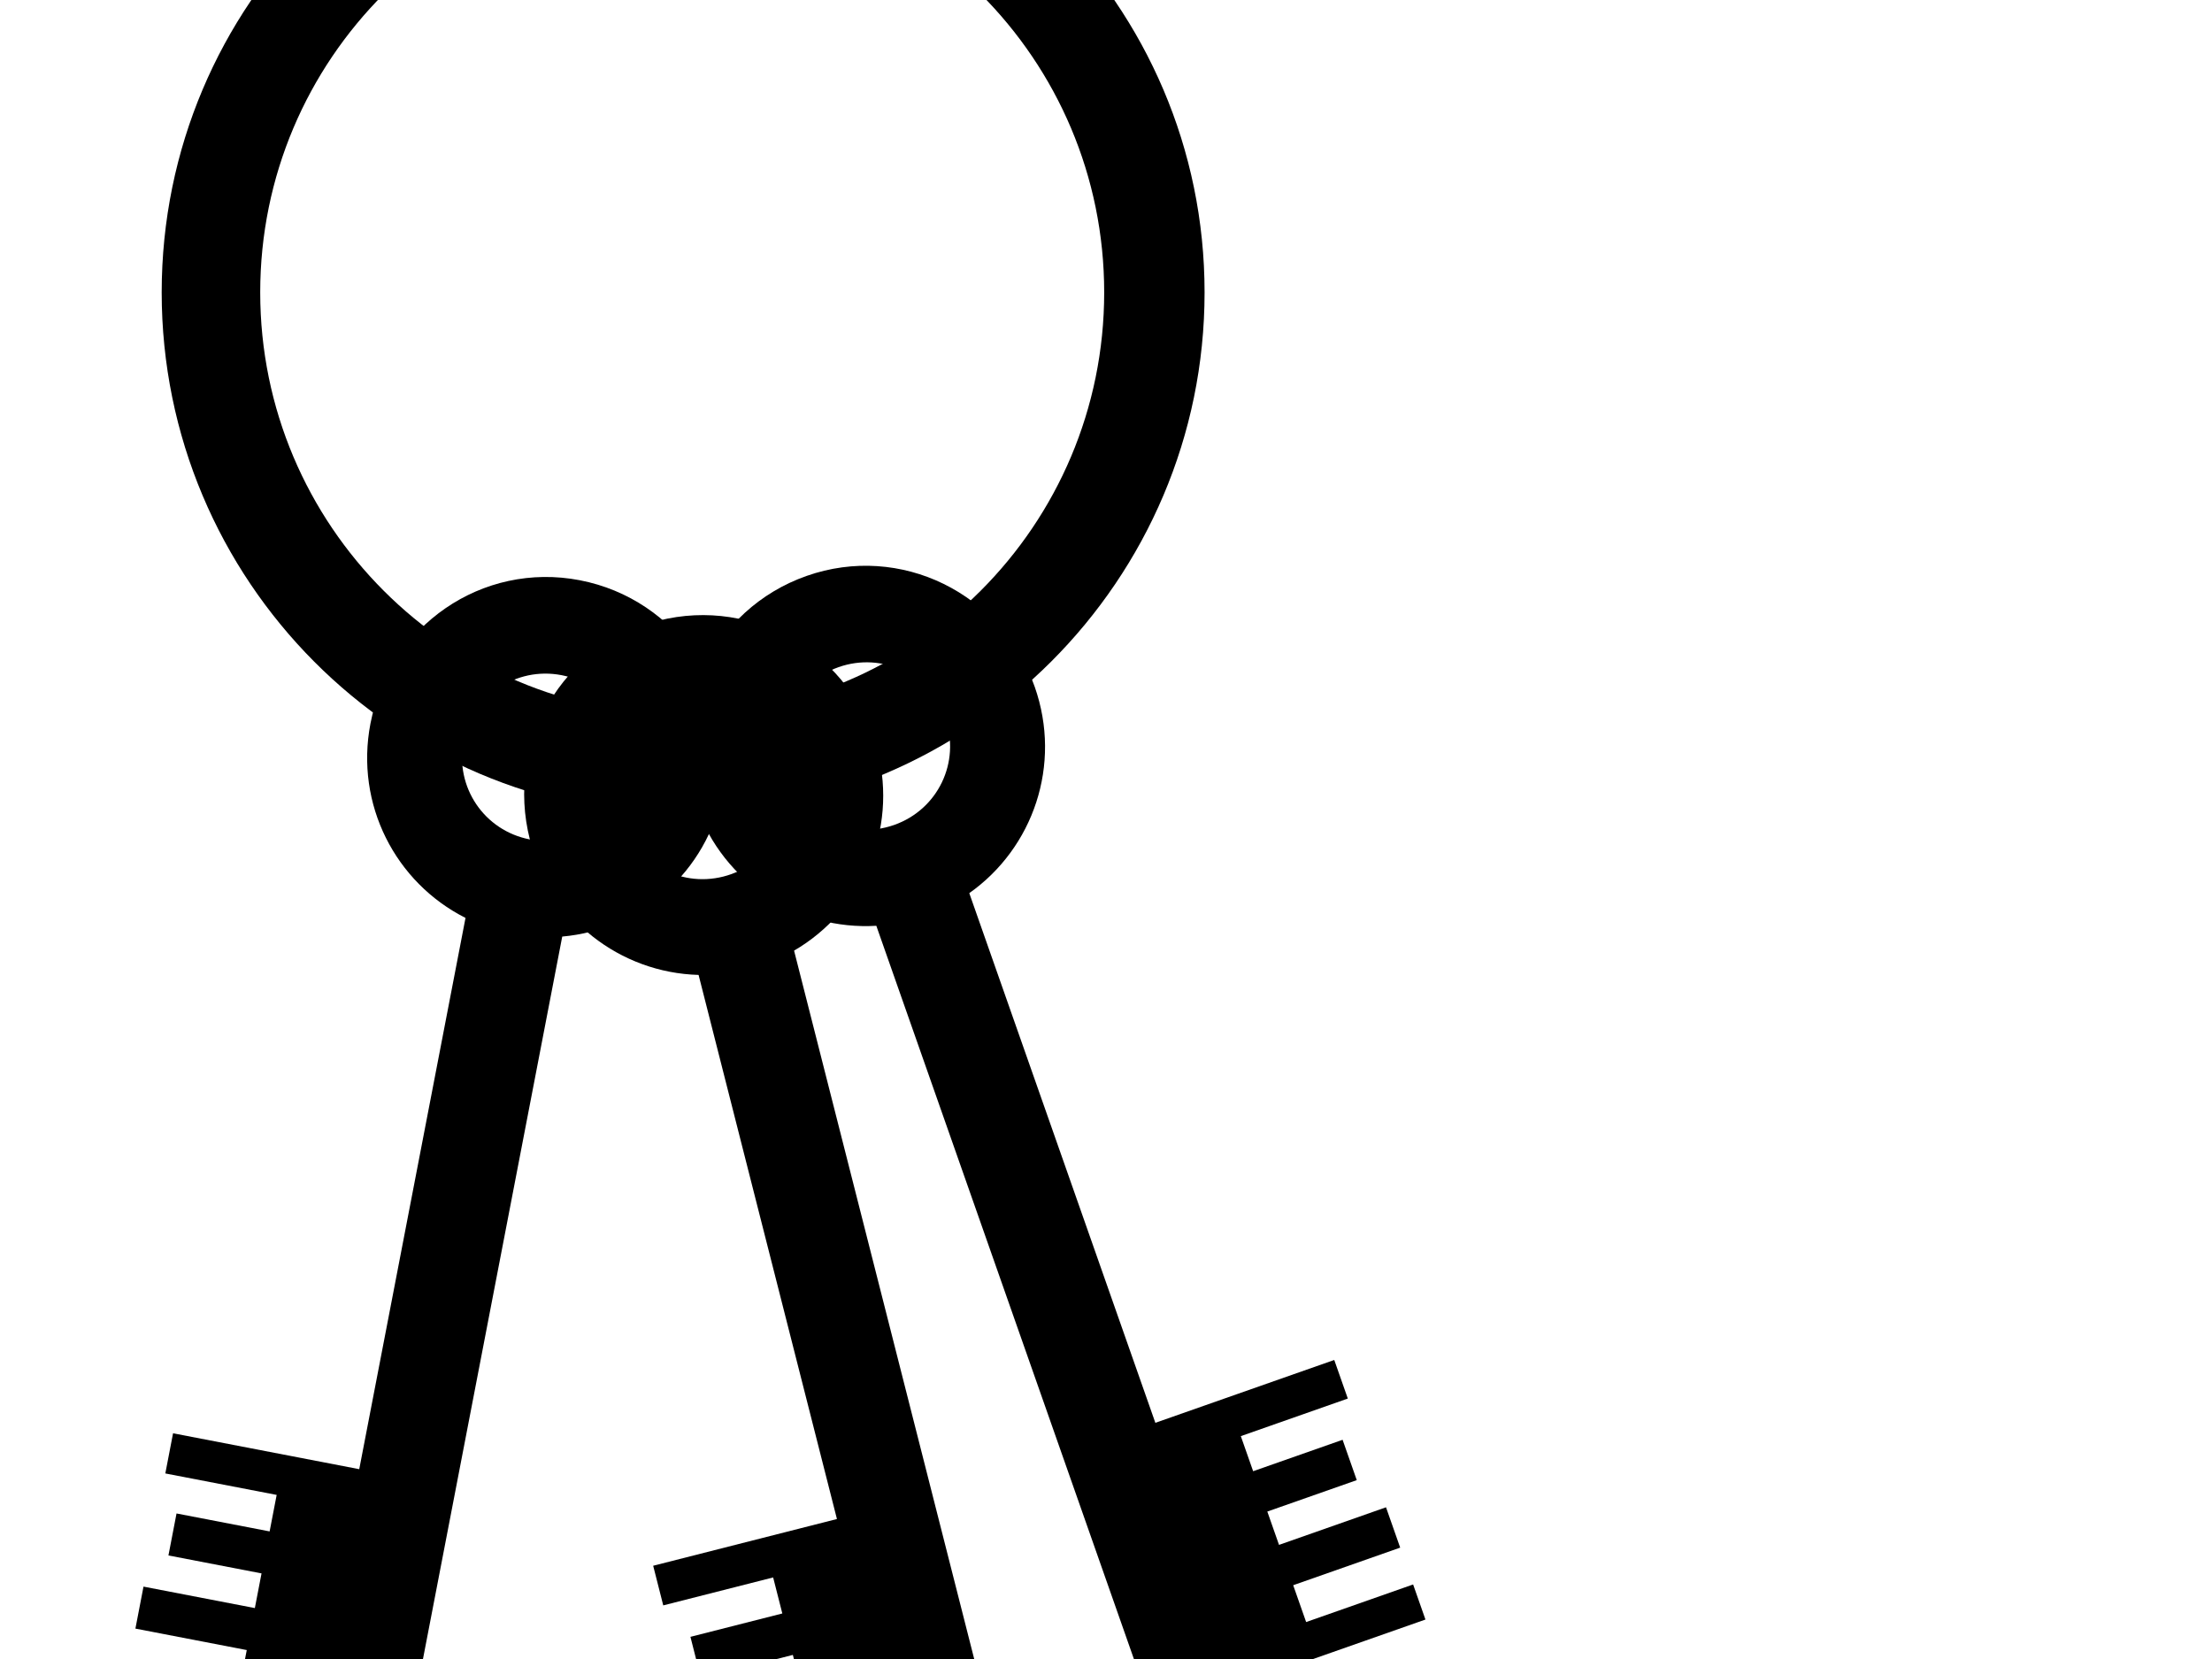
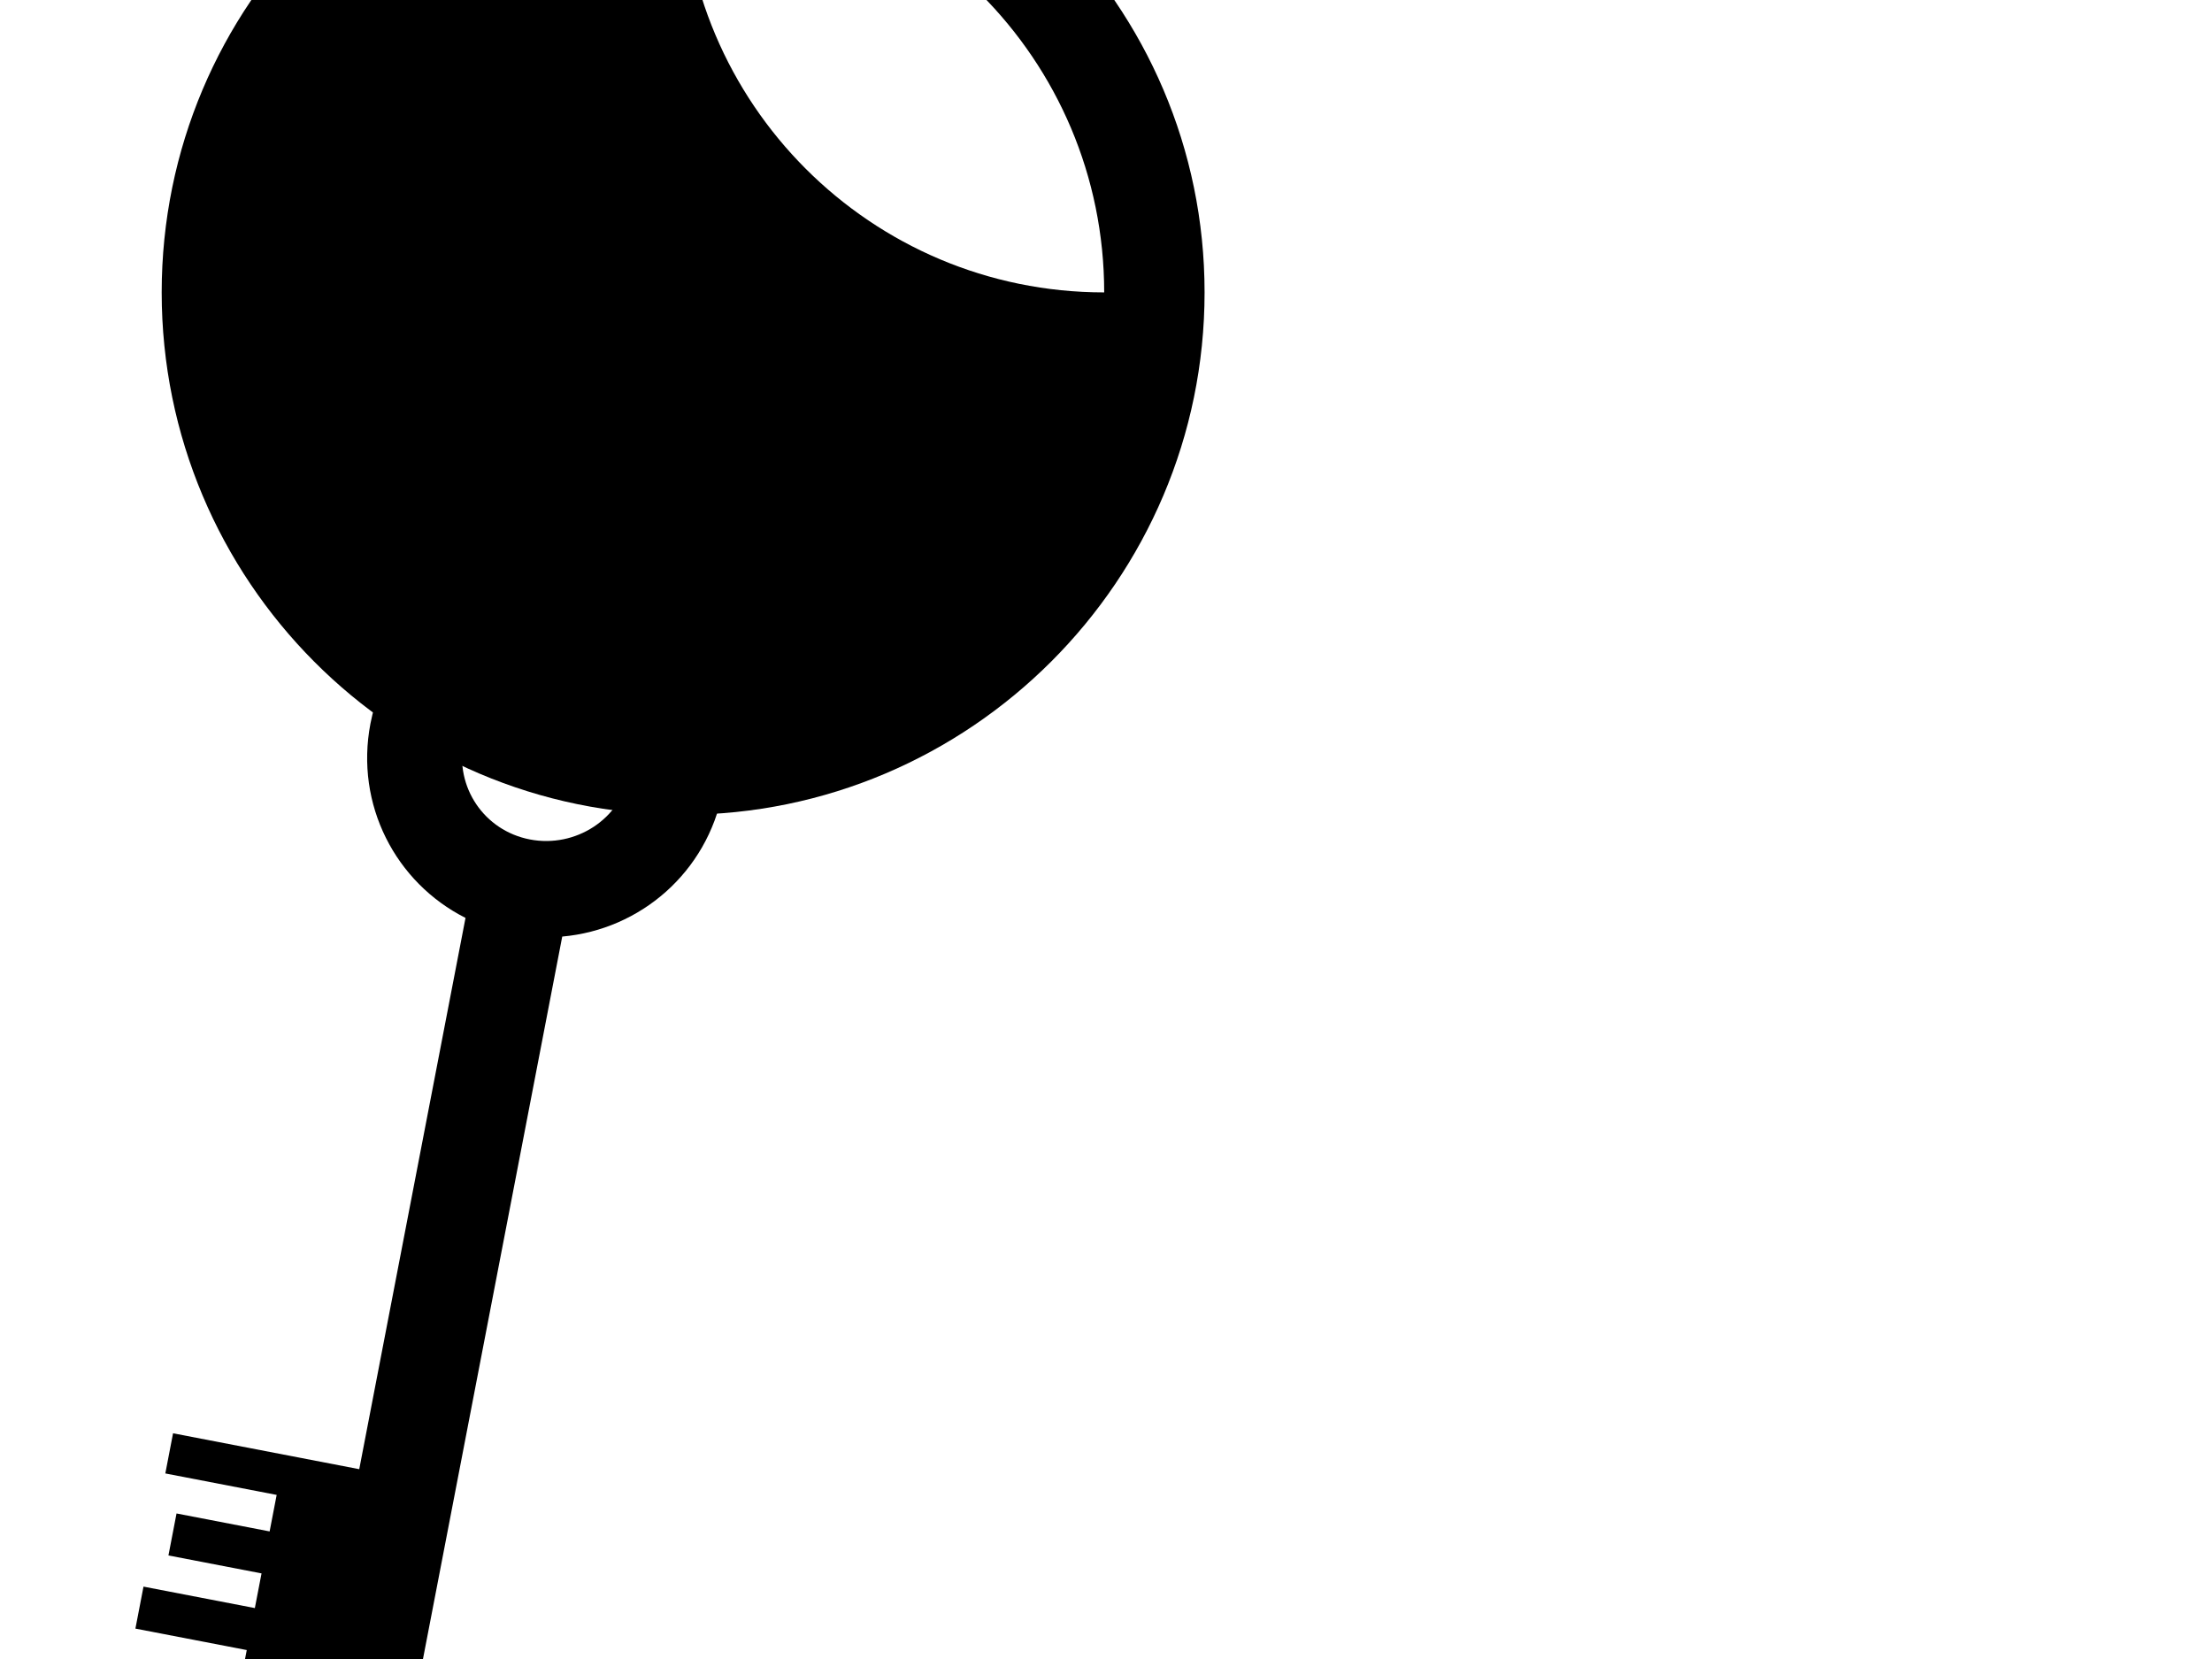
<svg xmlns="http://www.w3.org/2000/svg" width="640" height="480">
  <g>
    <title>Layer 1</title>
    <g id="layer1">
-       <path fill="#000000" stroke-width="0.9" id="path8101" d="m190.49,179.588c-27.898,7.095 -44.279,35.391 -37.184,63.289c5.884,23.137 26.179,38.574 48.817,39.199l40.031,157.423l-53.169,13.521l2.914,11.468l31.797,-8.086l2.654,10.425l-26.585,6.761l3.047,11.989l26.585,-6.76l2.517,9.904l-31.797,8.086l3.05,11.989l31.797,-8.086l2.784,10.946l-31.797,8.087l2.653,10.425l53.17,-13.521l18.765,-4.772l8.862,-2.256l-59.65,-234.571c19.607,-11.429 30.029,-34.682 24.162,-57.757c-7.095,-27.898 -35.523,-44.799 -63.422,-37.705l-0.001,0.002zm6.893,27.106c13.028,-3.312 26.63,4.331 29.943,17.36c3.313,13.028 -4.985,26.242 -18.013,29.555c-13.029,3.313 -26.109,-4.464 -29.422,-17.492c-3.313,-13.029 4.463,-26.11 17.492,-29.423z" />
-       <path fill="#000000" stroke-width="0.9" d="m233.377,166.63c27.159,-9.541 56.467,4.95 66.008,32.11c7.913,22.524 -0.44,46.616 -18.943,59.672l53.838,153.252l51.761,-18.184l3.922,11.164l-30.955,10.874l3.565,10.15l25.881,-9.092l4.1,11.671l-25.88,9.092l3.387,9.642l30.955,-10.875l4.1,11.672l-30.955,10.874l3.744,10.657l30.955,-10.875l3.565,10.15l-51.76,18.183l-18.269,6.418l-8.627,3.032l-80.222,-228.355c-22.655,1.34 -44.21,-12.252 -52.101,-34.715c-9.541,-27.159 4.772,-56.974 31.931,-66.516l0,-0.001zm9.27,26.388c-12.683,4.456 -19.776,18.353 -15.321,31.036c4.456,12.683 18.682,19.091 31.366,14.635c12.683,-4.455 19.269,-18.175 14.813,-30.858c-4.456,-12.683 -18.175,-19.269 -30.858,-14.813z" id="path8099" />
      <path fill="#000000" stroke-width="0.9" id="path8075" d="m167.763,167.882c-28.266,-5.449 -55.128,13.189 -60.577,41.456c-4.519,23.442 7.282,46.046 27.501,56.242l-30.746,159.498l-53.87,-10.385l-2.238,11.619l32.216,6.21l-2.038,10.563l-26.935,-5.192l-2.341,12.147l26.935,5.192l-1.935,10.035l-32.216,-6.21l-2.341,12.147l32.216,6.21l-2.141,11.091l-32.217,-6.21l-2.038,10.562l53.87,10.385l19.013,3.665l8.978,1.732l45.814,-237.661c22.607,-2.002 41.931,-18.612 46.438,-41.99c5.449,-28.267 -13.088,-55.657 -41.354,-61.105l0.004,-0.001zm-5.294,27.463c13.2,2.544 22.257,15.249 19.712,28.449c-2.544,13.2 -15.675,21.628 -28.875,19.083c-13.2,-2.544 -21.729,-15.148 -19.185,-28.347c2.544,-13.2 15.148,-21.729 28.348,-19.185z" />
-       <path fill="#000000" fill-rule="nonzero" stroke-width="0.9" id="path8103" d="m197.382,-66c-83.247,0 -150.601,67.353 -150.601,150.601c0,83.247 67.354,151.139 150.601,151.139c83.247,0 151.139,-67.892 151.139,-151.139c0,-83.247 -67.892,-150.601 -151.139,-150.601zm0,28.506c67.447,0 122.094,54.647 122.094,122.094c0,67.447 -54.647,122.094 -122.094,122.094c-67.447,0 -122.094,-54.647 -122.094,-122.094c0,-67.448 54.647,-122.094 122.094,-122.094z" />
+       <path fill="#000000" fill-rule="nonzero" stroke-width="0.9" id="path8103" d="m197.382,-66c-83.247,0 -150.601,67.353 -150.601,150.601c0,83.247 67.354,151.139 150.601,151.139c83.247,0 151.139,-67.892 151.139,-151.139c0,-83.247 -67.892,-150.601 -151.139,-150.601zm0,28.506c67.447,0 122.094,54.647 122.094,122.094c-67.447,0 -122.094,-54.647 -122.094,-122.094c0,-67.448 54.647,-122.094 122.094,-122.094z" />
    </g>
  </g>
</svg>